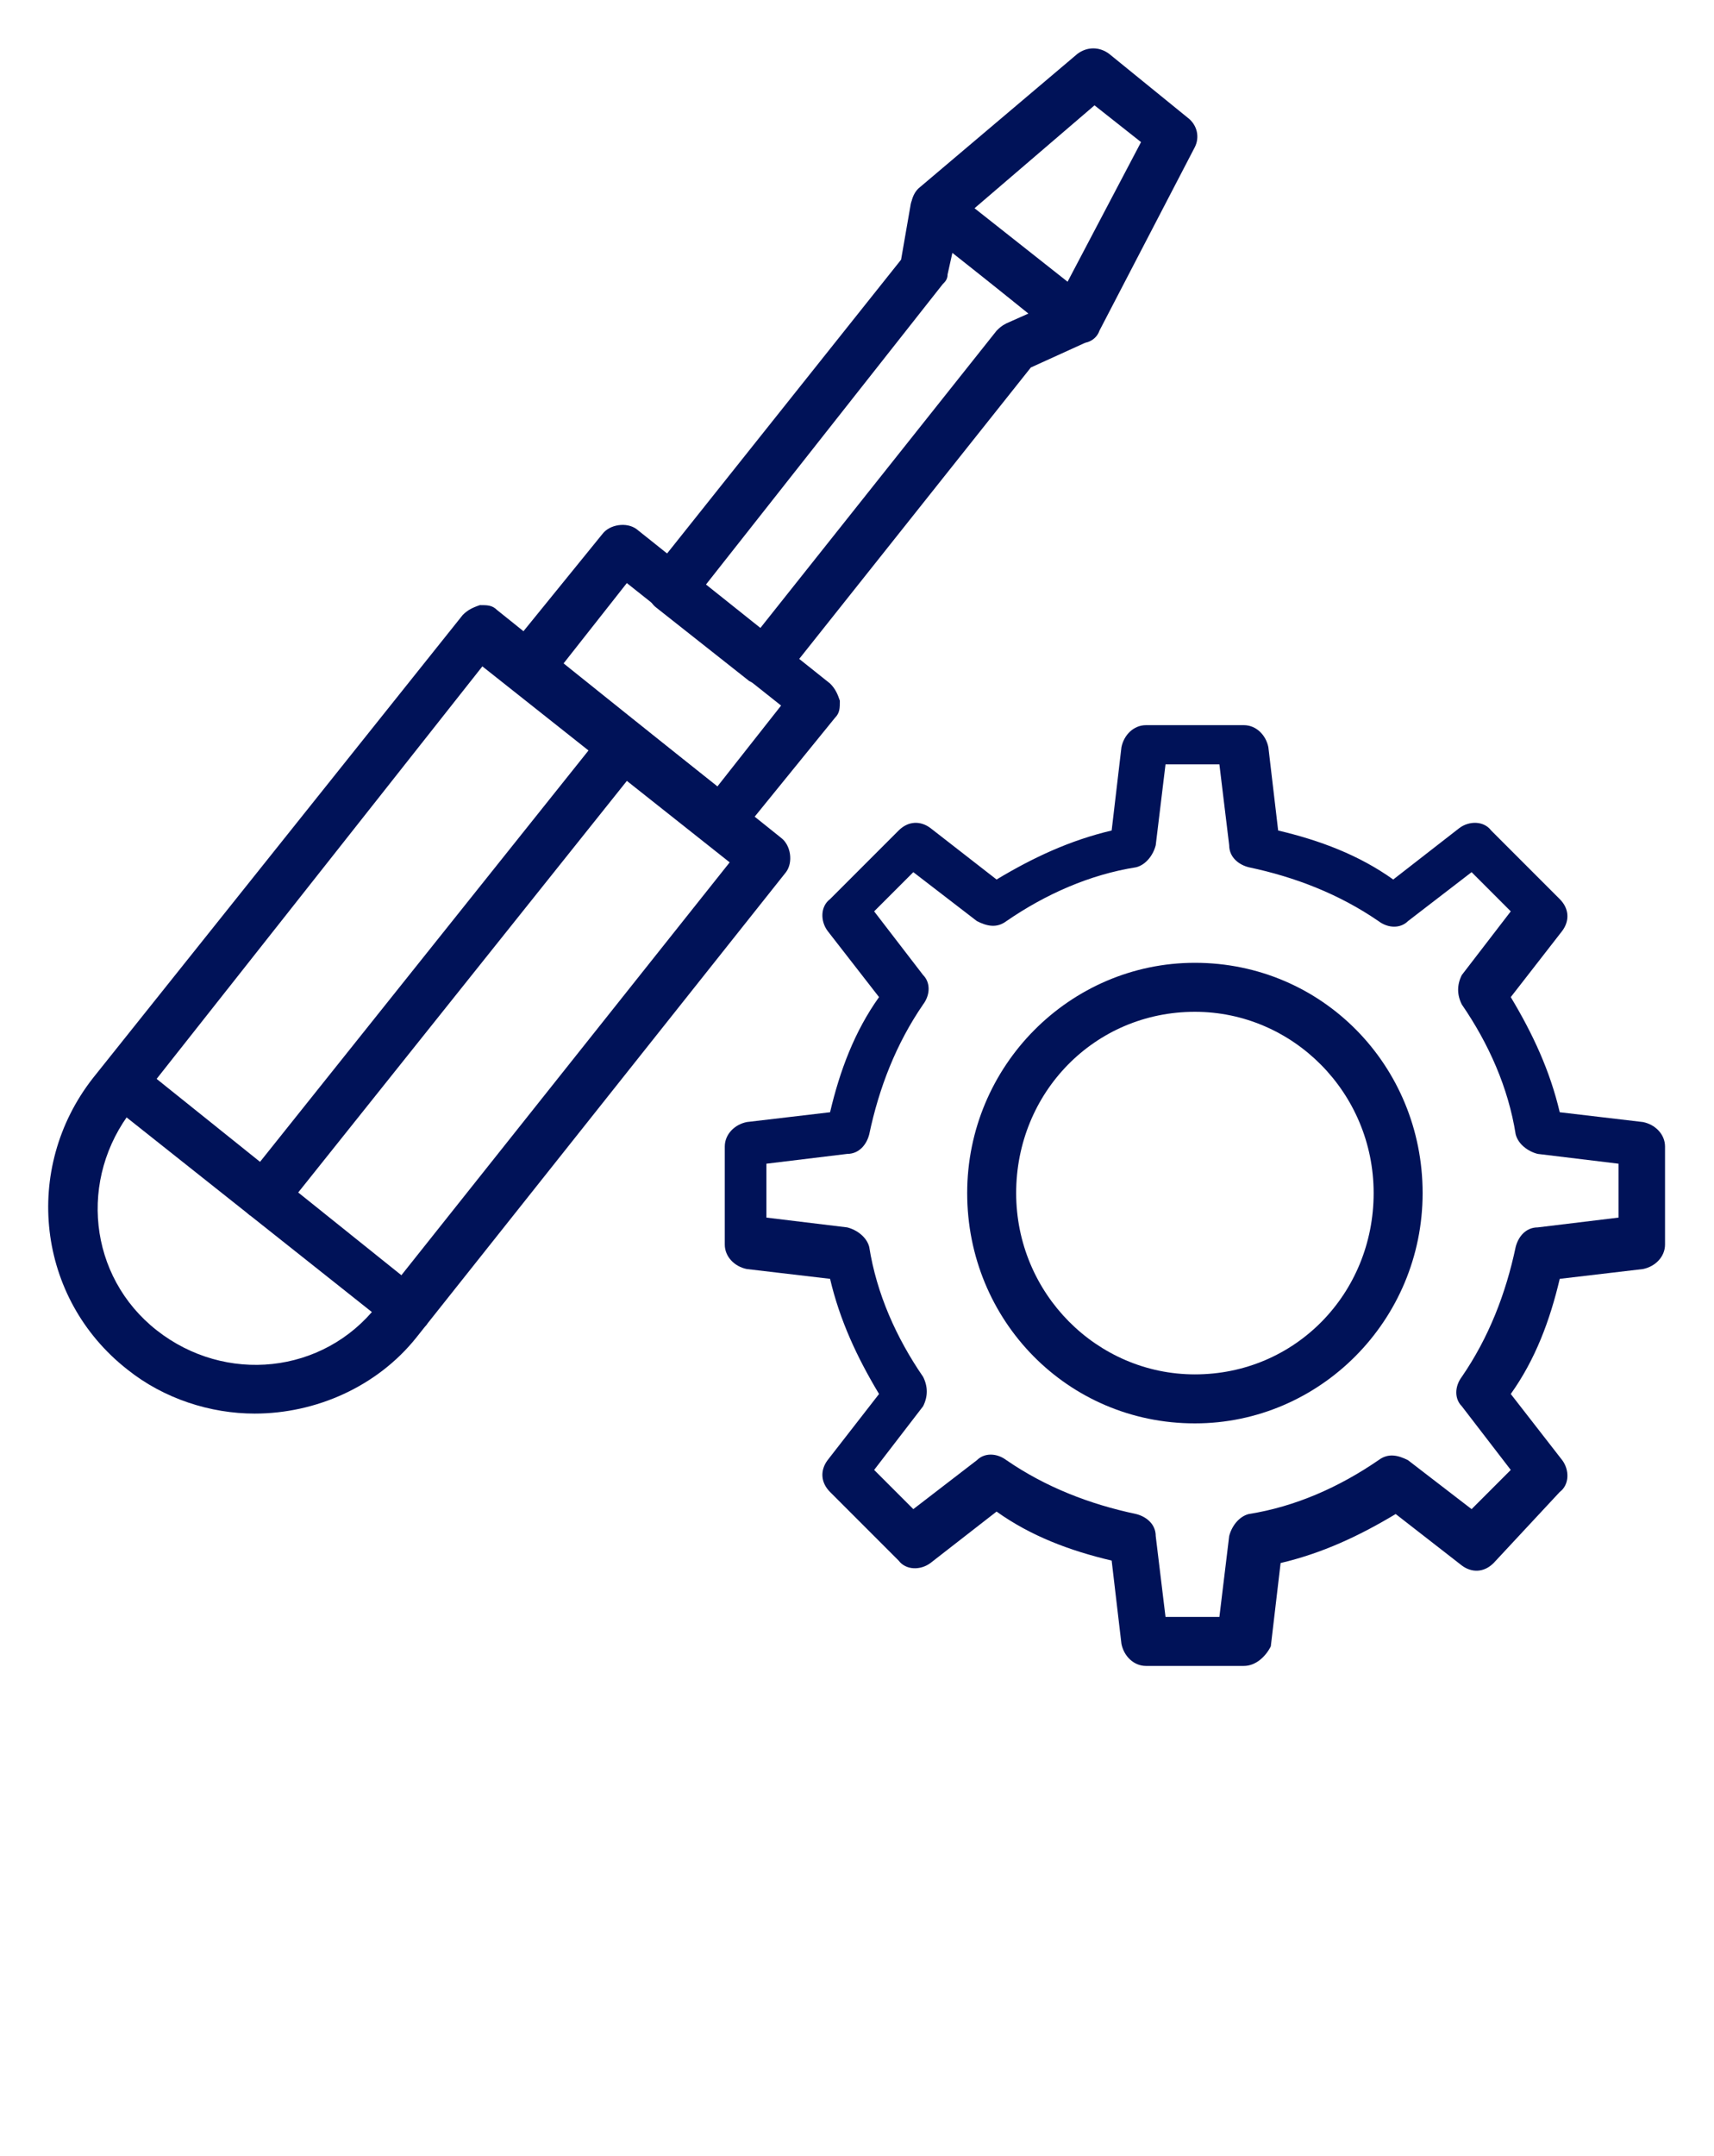
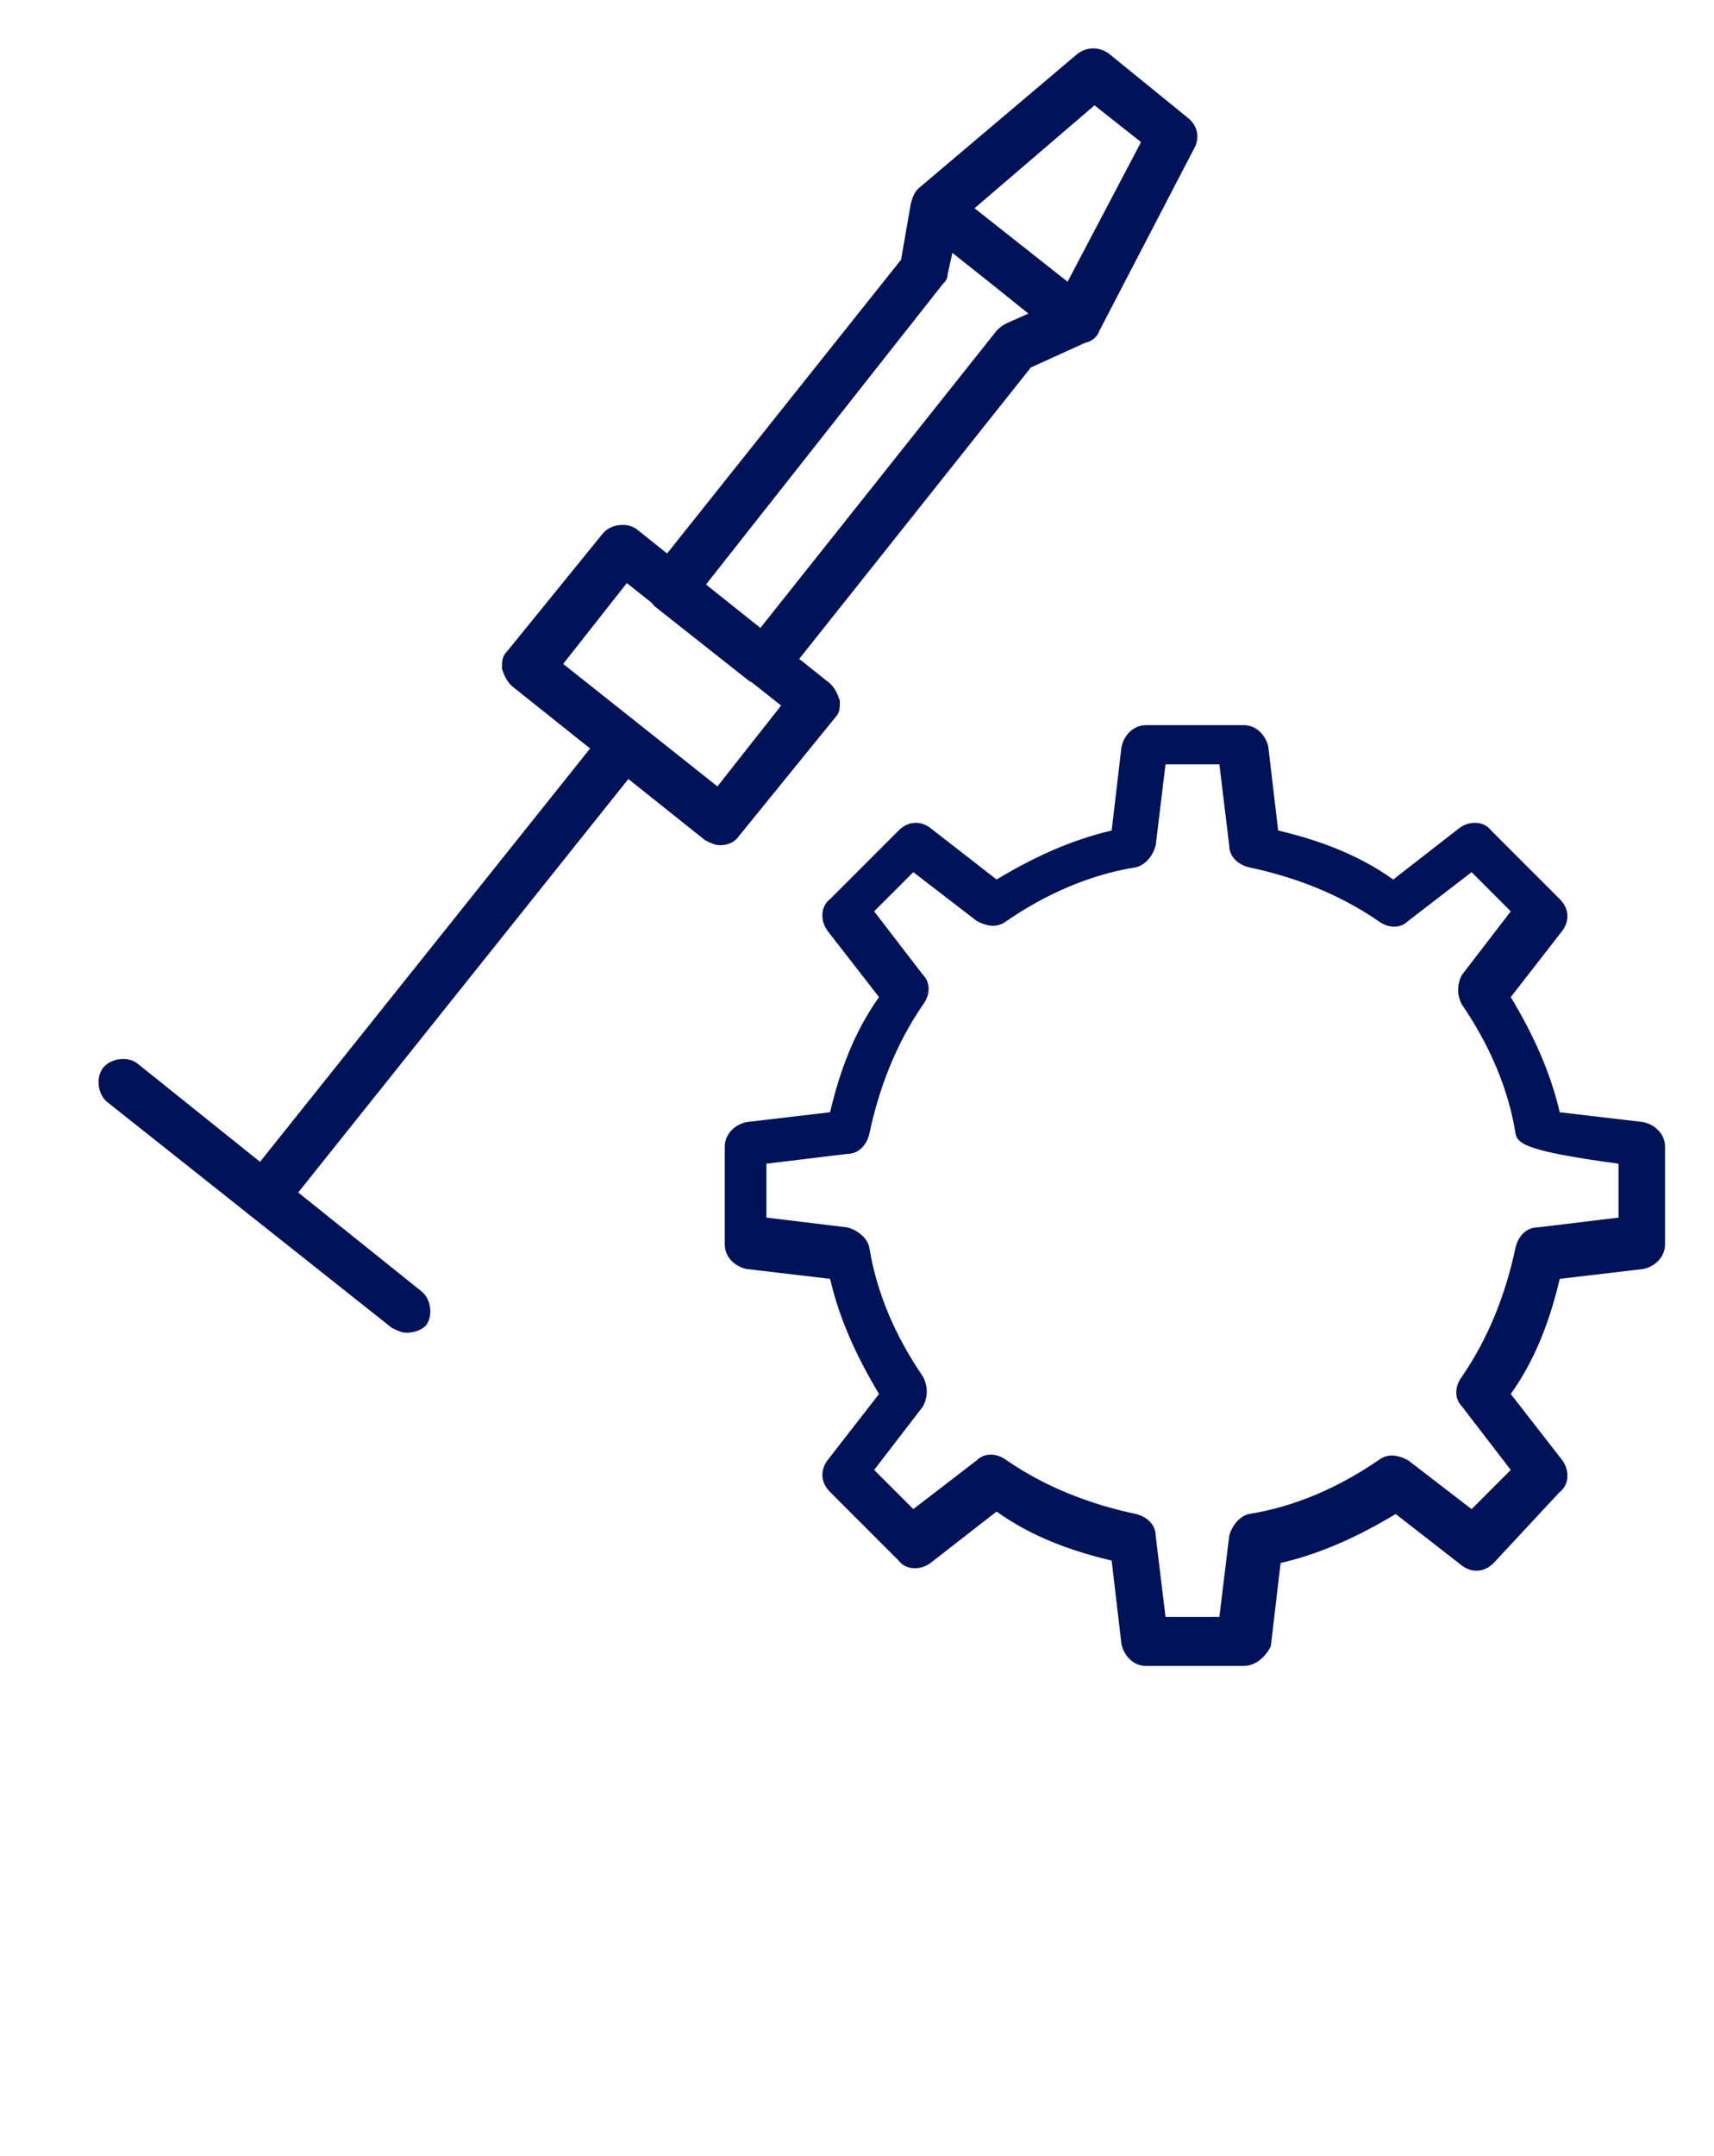
<svg xmlns="http://www.w3.org/2000/svg" width="70" height="88" viewBox="0 0 70 88" fill="none">
-   <path d="M10.4 57.7C8.6 57.7 6.7 57.1 5.2 55.9C1.5 53 0.9 47.7 3.8 44L18.9 25.1C19.1 24.9 19.3 24.8 19.6 24.7C19.9 24.7 20.1 24.7 20.3 24.9L31.9 34.2C32.3 34.5 32.4 35.2 32.1 35.6L17 54.6C15.4 56.6 12.9 57.7 10.4 57.7ZM6.4 54.3C9.2 56.5 13.2 56.1 15.4 53.3L29.8 35.2L19.7 27.2L5.4 45.3C3.2 48.1 3.6 52.1 6.4 54.3Z" fill="#001258" />
  <path d="M29.4 34.5C29.2 34.5 29 34.4 28.8 34.3L20.9 28C20.7 27.8 20.6 27.6 20.5 27.3C20.5 27 20.5 26.8 20.7 26.6L24.6 21.8C24.9 21.4 25.6 21.3 26 21.6L33.9 27.9C34.1 28.1 34.2 28.3 34.3 28.6C34.3 28.9 34.3 29.1 34.1 29.3L30.2 34.1C30 34.4 29.7 34.5 29.4 34.5ZM23 27.1L29.3 32.1L31.9 28.8L25.6 23.8L23 27.1Z" fill="#001258" />
  <path d="M31.2 28C31 28 30.8 27.9 30.6 27.8L26.8 24.8C26.4 24.5 26.3 23.8 26.6 23.4L36.8 10.6L37.2 8.3C37.3 8 37.5 7.7 37.8 7.6C38.1 7.5 38.5 7.5 38.8 7.8L44.5 12.3C44.8 12.5 44.9 12.9 44.9 13.2C44.9 13.5 44.6 13.8 44.3 14L42.1 15L32 27.7C31.8 27.9 31.6 28 31.3 28.1C31.3 28 31.2 28 31.2 28ZM28.8 23.9L31 25.7L40.7 13.5C40.8 13.4 40.9 13.3 41.1 13.2L42 12.8L38.9 10.3L38.7 11.2C38.7 11.4 38.6 11.5 38.5 11.6L28.8 23.9Z" fill="#001258" />
  <path d="M43.9 14C43.7 14 43.5 13.9 43.3 13.8L37.6 9.3C37.4 9.1 37.2 8.8 37.2 8.5C37.2 8.2 37.3 7.9 37.5 7.7L44 2.2C44.4 1.9 44.9 1.9 45.3 2.2L48.5 4.8C48.9 5.1 49 5.6 48.8 6L44.9 13.5C44.8 13.8 44.5 14 44.2 14C44.1 14 44 14 43.9 14ZM39.8 8.5L43.6 11.5L46.6 5.8L44.7 4.3L39.8 8.5Z" fill="#001258" />
  <path d="M16.6 54.4C16.4 54.4 16.2 54.3 16 54.2L4.4 45C4 44.7 3.9 44 4.2 43.6C4.5 43.2 5.2 43.1 5.6 43.4L17.2 52.7C17.6 53 17.7 53.7 17.4 54.1C17.2 54.3 16.9 54.4 16.6 54.4Z" fill="#001258" />
  <path d="M10.8 49.8C10.6 49.8 10.4 49.7 10.2 49.6C9.8 49.3 9.7 48.6 10 48.2L24.7 29.8C25 29.4 25.7 29.3 26.1 29.6C26.5 29.9 26.6 30.6 26.3 31L11.6 49.4C11.4 49.7 11.1 49.8 10.8 49.8Z" fill="#001258" />
-   <path d="M50.8 68H46.8C46.3 68 45.9 67.6 45.8 67.1L45.4 63.7C43.7 63.3 42.1 62.7 40.7 61.7L38 63.8C37.6 64.1 37 64.1 36.7 63.7L33.9 60.9C33.5 60.5 33.5 60 33.8 59.6L35.9 56.9C35 55.4 34.3 53.9 33.9 52.2L30.5 51.8C30 51.7 29.6 51.3 29.6 50.8V46.8C29.6 46.3 30 45.9 30.5 45.8L33.9 45.4C34.3 43.7 34.9 42.1 35.9 40.7L33.8 38C33.5 37.6 33.5 37 33.9 36.7L36.7 33.9C37.1 33.5 37.6 33.5 38 33.8L40.7 35.9C42.2 35 43.7 34.3 45.4 33.9L45.8 30.5C45.9 30 46.3 29.6 46.8 29.6H50.8C51.3 29.6 51.7 30 51.8 30.5L52.2 33.9C53.9 34.3 55.5 34.9 56.9 35.9L59.6 33.8C60 33.5 60.6 33.5 60.9 33.9L63.7 36.7C64.1 37.1 64.1 37.6 63.8 38L61.7 40.7C62.6 42.2 63.3 43.7 63.7 45.4L67.1 45.8C67.6 45.9 68 46.3 68 46.8V50.8C68 51.3 67.6 51.7 67.1 51.8L63.7 52.2C63.3 53.9 62.7 55.5 61.7 56.9L63.8 59.6C64.1 60 64.1 60.6 63.7 60.9L61 63.8C60.6 64.2 60.1 64.2 59.7 63.9L57 61.8C55.5 62.7 54 63.4 52.3 63.8L51.9 67.2C51.7 67.6 51.3 68 50.8 68ZM47.6 66H49.8L50.2 62.7C50.3 62.3 50.6 61.9 51 61.8C52.9 61.5 54.7 60.7 56.3 59.6C56.7 59.3 57.1 59.4 57.5 59.6L60.1 61.6L61.7 60L59.7 57.4C59.4 57.1 59.4 56.6 59.7 56.2C60.8 54.6 61.5 52.8 61.9 50.9C62 50.5 62.3 50.1 62.8 50.1L66.1 49.7V47.5L62.8 47.1C62.4 47 62 46.7 61.9 46.3C61.6 44.4 60.8 42.6 59.7 41C59.5 40.6 59.5 40.2 59.7 39.8L61.7 37.2L60.1 35.6L57.5 37.6C57.2 37.9 56.7 37.9 56.3 37.6C54.7 36.5 52.9 35.8 51 35.4C50.6 35.3 50.2 35 50.2 34.5L49.8 31.2H47.6L47.2 34.5C47.1 34.9 46.8 35.3 46.4 35.4C44.5 35.7 42.7 36.5 41.1 37.6C40.7 37.9 40.3 37.8 39.9 37.6L37.3 35.6L35.7 37.2L37.7 39.8C38 40.1 38 40.6 37.7 41C36.6 42.6 35.9 44.4 35.5 46.3C35.4 46.7 35.1 47.1 34.6 47.1L31.3 47.5V49.7L34.6 50.1C35 50.2 35.4 50.5 35.5 50.9C35.8 52.8 36.6 54.6 37.7 56.2C37.9 56.6 37.9 57 37.7 57.4L35.7 60L37.3 61.6L39.9 59.6C40.2 59.3 40.7 59.3 41.1 59.6C42.7 60.7 44.5 61.4 46.4 61.8C46.8 61.9 47.2 62.2 47.2 62.7L47.6 66Z" fill="#001258" />
-   <path d="M48.8 58.1C43.6 58.1 39.5 53.9 39.5 48.7C39.5 43.5 43.7 39.3 48.8 39.3C54 39.3 58.1 43.5 58.1 48.7C58.1 53.9 53.9 58.1 48.8 58.1ZM48.8 41.3C44.7 41.3 41.5 44.6 41.5 48.7C41.5 52.8 44.8 56.1 48.8 56.1C52.9 56.1 56.1 52.8 56.1 48.7C56.1 44.6 52.8 41.3 48.8 41.3Z" fill="#001258" />
+   <path d="M50.8 68H46.8C46.3 68 45.9 67.6 45.8 67.1L45.4 63.7C43.7 63.3 42.1 62.7 40.7 61.7L38 63.8C37.6 64.1 37 64.1 36.7 63.7L33.9 60.9C33.5 60.5 33.5 60 33.8 59.6L35.9 56.9C35 55.4 34.3 53.9 33.9 52.2L30.5 51.8C30 51.7 29.6 51.3 29.6 50.8V46.8C29.6 46.3 30 45.9 30.5 45.8L33.9 45.4C34.3 43.7 34.9 42.1 35.9 40.7L33.8 38C33.5 37.6 33.5 37 33.9 36.7L36.7 33.9C37.1 33.5 37.6 33.5 38 33.8L40.7 35.9C42.2 35 43.7 34.3 45.4 33.9L45.8 30.5C45.9 30 46.3 29.6 46.8 29.6H50.8C51.3 29.6 51.7 30 51.8 30.5L52.2 33.9C53.9 34.3 55.5 34.9 56.9 35.9L59.6 33.8C60 33.5 60.6 33.5 60.9 33.9L63.7 36.7C64.1 37.1 64.1 37.6 63.8 38L61.7 40.7C62.6 42.2 63.3 43.7 63.7 45.4L67.1 45.8C67.6 45.9 68 46.3 68 46.8V50.8C68 51.3 67.6 51.7 67.1 51.8L63.7 52.2C63.3 53.9 62.7 55.5 61.7 56.9L63.8 59.6C64.1 60 64.1 60.6 63.7 60.9L61 63.8C60.6 64.2 60.1 64.2 59.7 63.9L57 61.8C55.5 62.7 54 63.4 52.3 63.8L51.9 67.2C51.7 67.6 51.3 68 50.8 68ZM47.6 66H49.8L50.2 62.7C50.3 62.3 50.6 61.9 51 61.8C52.9 61.5 54.7 60.7 56.3 59.6C56.7 59.3 57.1 59.4 57.5 59.6L60.1 61.6L61.7 60L59.7 57.4C59.4 57.1 59.4 56.6 59.7 56.2C60.8 54.6 61.5 52.8 61.9 50.9C62 50.5 62.3 50.1 62.8 50.1L66.1 49.7V47.5C62.4 47 62 46.7 61.9 46.3C61.6 44.4 60.8 42.6 59.7 41C59.5 40.6 59.5 40.2 59.7 39.8L61.7 37.2L60.1 35.6L57.5 37.6C57.2 37.9 56.7 37.9 56.3 37.6C54.7 36.5 52.9 35.8 51 35.4C50.6 35.3 50.2 35 50.2 34.5L49.8 31.2H47.6L47.2 34.5C47.1 34.9 46.8 35.3 46.4 35.4C44.5 35.7 42.7 36.5 41.1 37.6C40.7 37.9 40.3 37.8 39.9 37.6L37.3 35.6L35.7 37.2L37.7 39.8C38 40.1 38 40.6 37.7 41C36.6 42.6 35.9 44.4 35.5 46.3C35.4 46.7 35.1 47.1 34.6 47.1L31.3 47.5V49.7L34.6 50.1C35 50.2 35.4 50.5 35.5 50.9C35.8 52.8 36.6 54.6 37.7 56.2C37.9 56.6 37.9 57 37.7 57.4L35.7 60L37.3 61.6L39.9 59.6C40.2 59.3 40.7 59.3 41.1 59.6C42.7 60.7 44.5 61.4 46.4 61.8C46.8 61.9 47.2 62.2 47.2 62.7L47.6 66Z" fill="#001258" />
</svg>